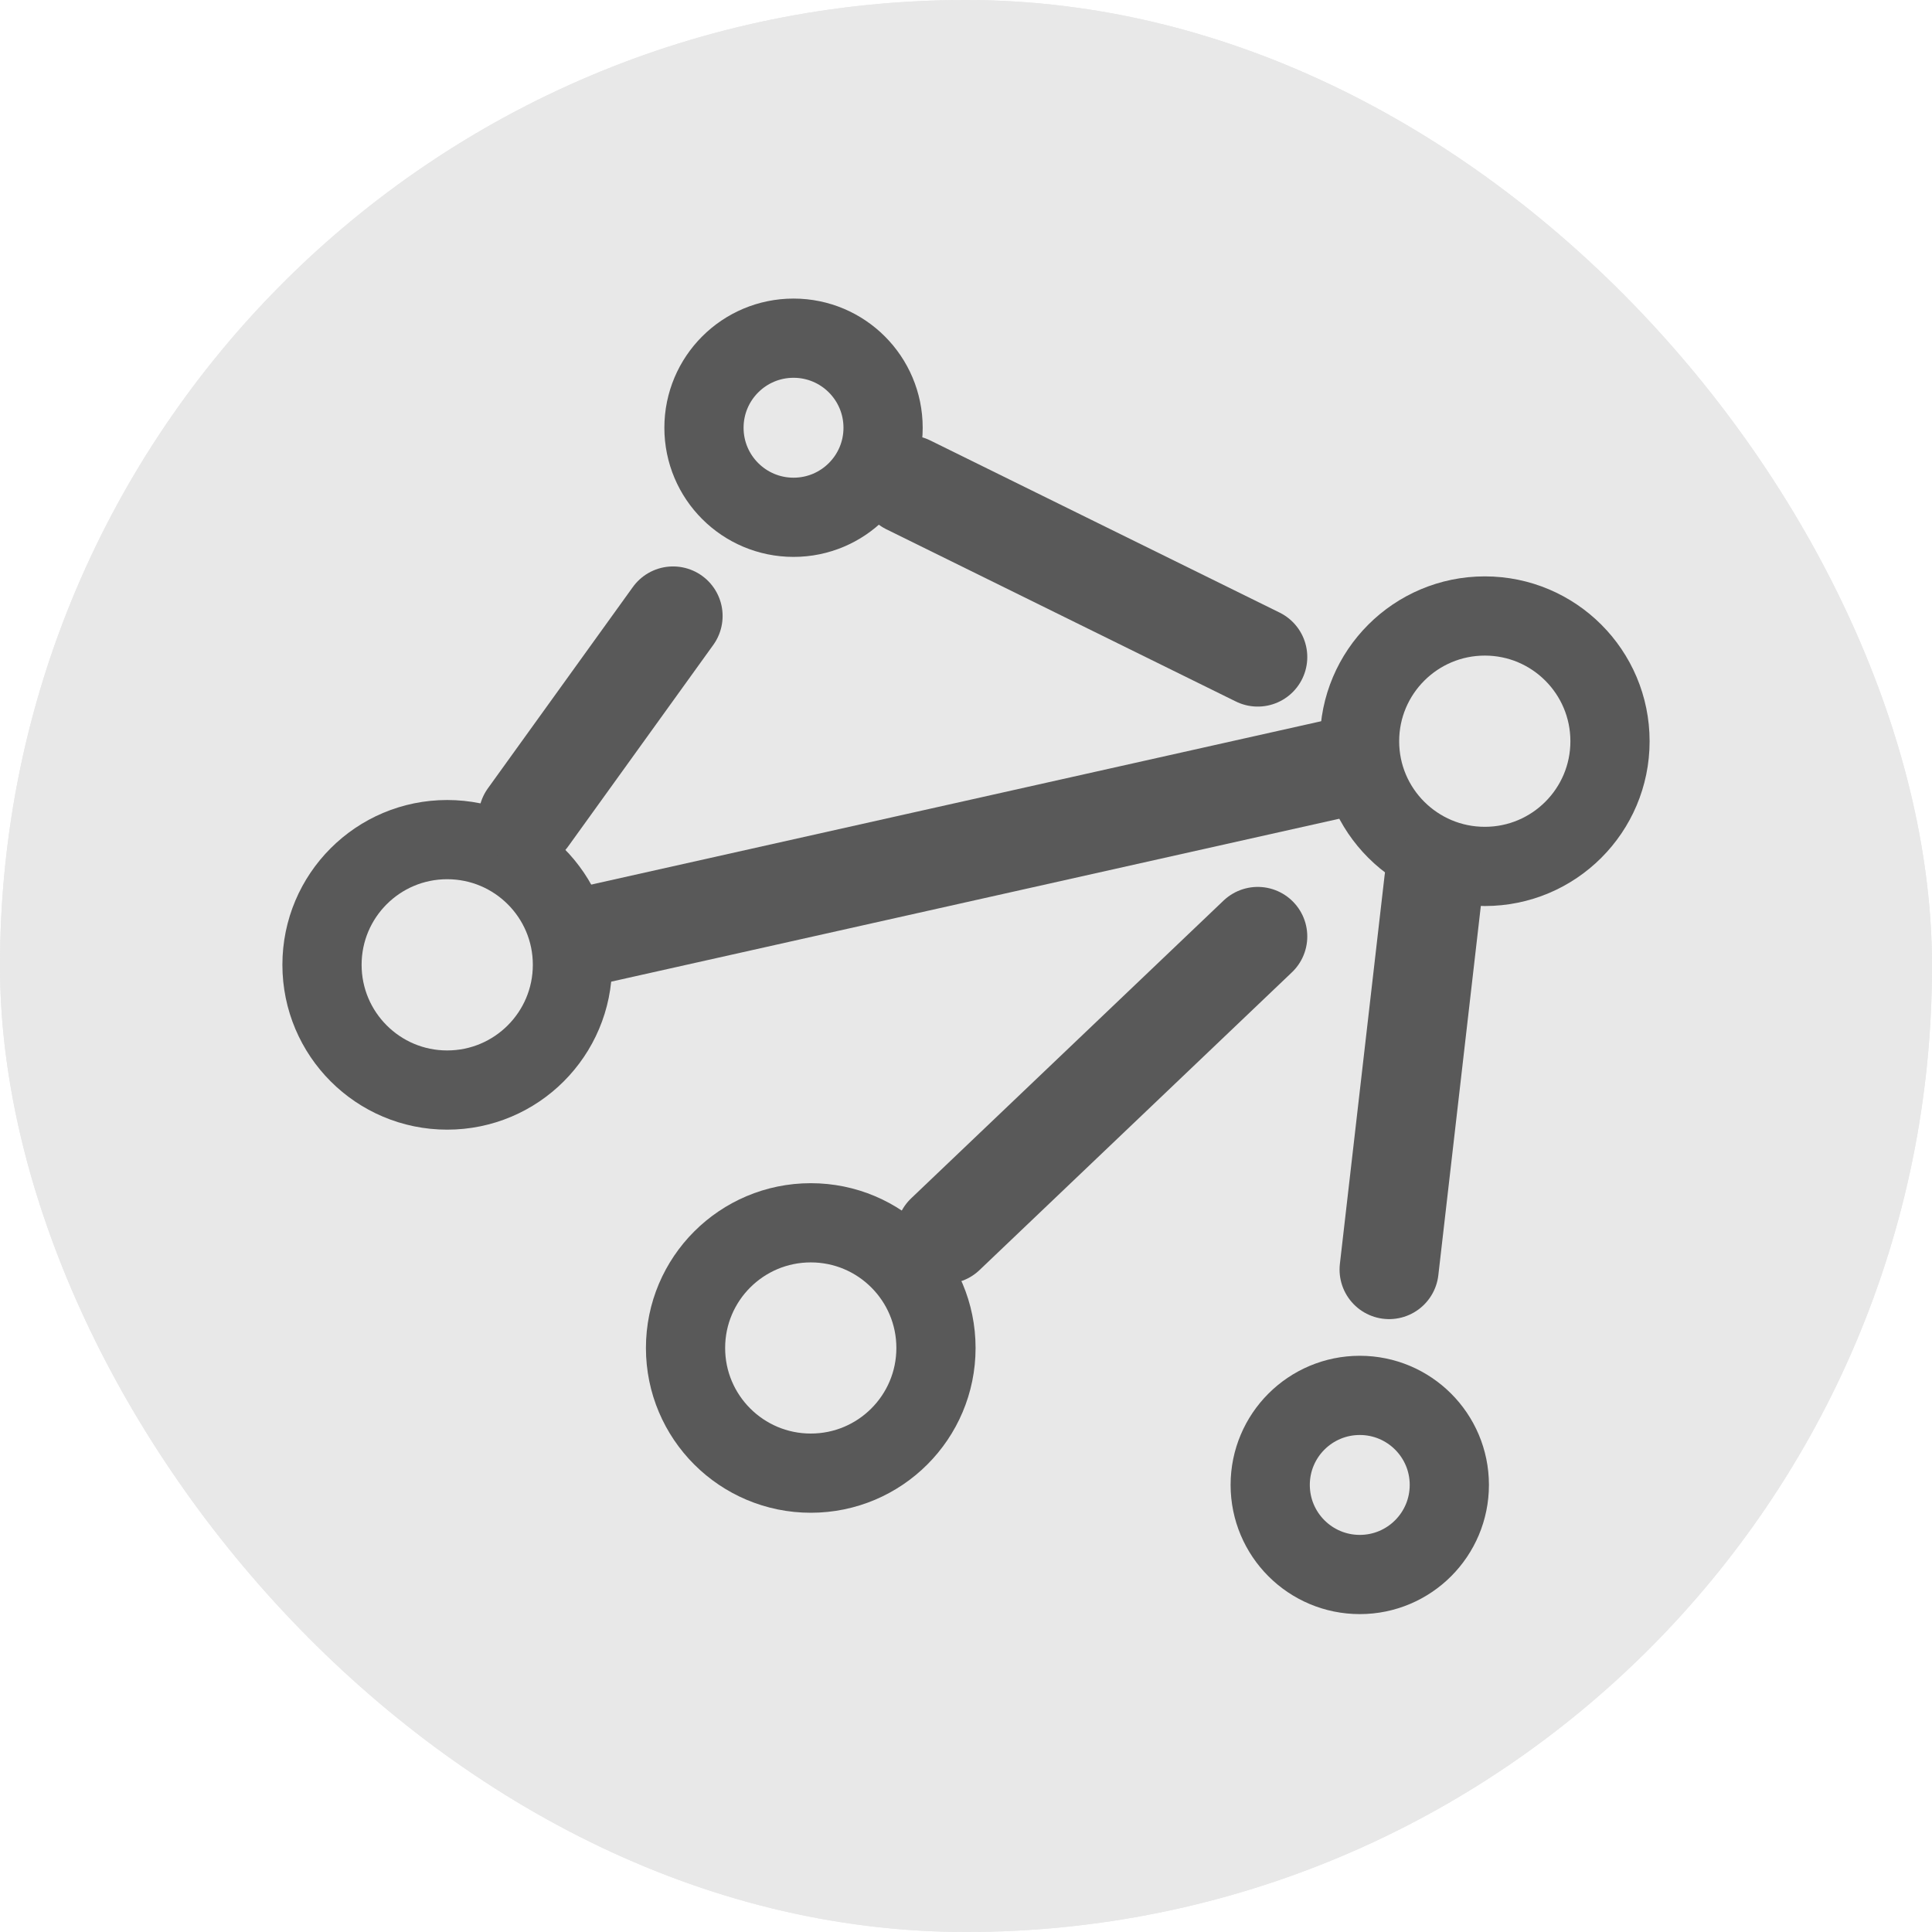
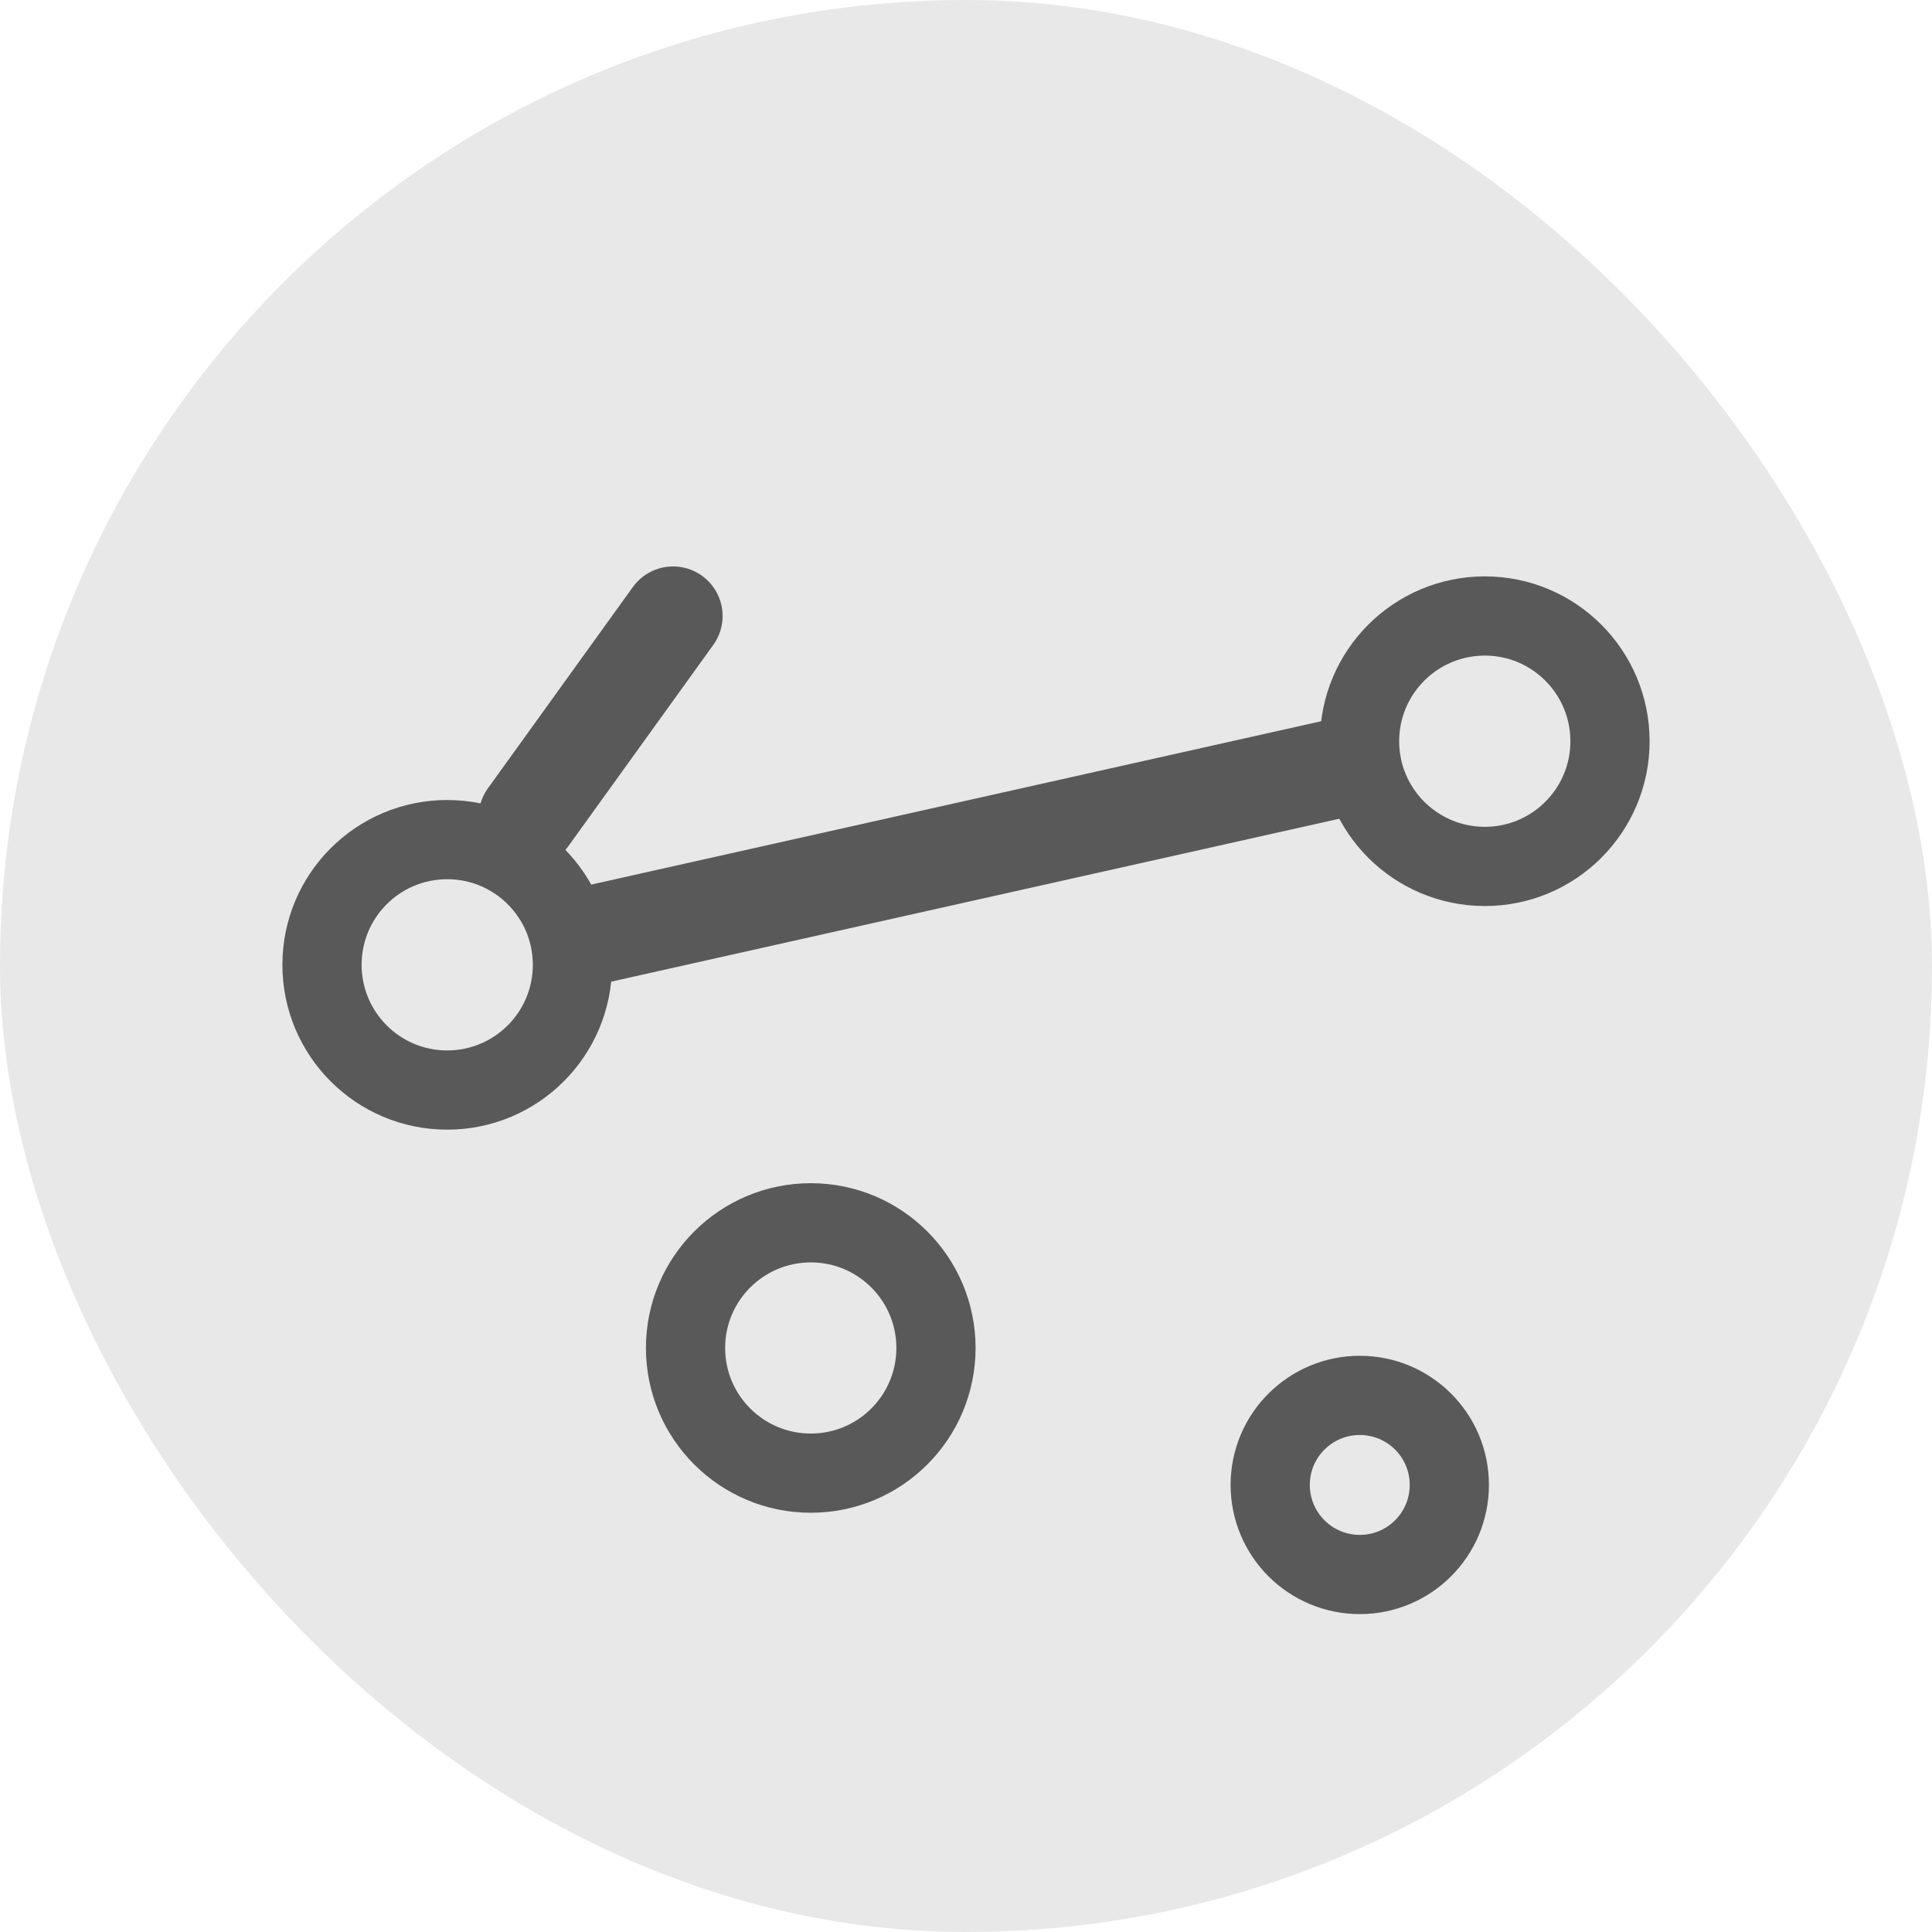
<svg xmlns="http://www.w3.org/2000/svg" width="24" height="24" viewBox="0 0 24 24" fill="none">
  <g clip-path="url(#clip0_2016_25252)">
-     <rect width="24" height="24" rx="12" fill="#E8E8E8" />
    <rect width="24" height="24" rx="12" fill="#E8E8E8" />
    <path d="M18.445 10.763C19.304 10.763 20 10.067 20 9.208C20 8.349 19.304 7.652 18.445 7.652C17.586 7.652 16.889 8.349 16.889 9.208C16.889 10.067 17.586 10.763 18.445 10.763Z" stroke="#595959" stroke-width="0.984" stroke-miterlimit="10" stroke-linecap="round" />
    <path d="M5.555 13.541C6.415 13.541 7.111 12.844 7.111 11.985C7.111 11.126 6.415 10.43 5.555 10.43C4.696 10.43 4 11.126 4 11.985C4 12.844 4.696 13.541 5.555 13.541Z" stroke="#595959" stroke-width="0.984" stroke-miterlimit="10" stroke-linecap="round" />
    <path d="M10.072 18.3C10.931 18.3 11.627 17.604 11.627 16.745C11.627 15.886 10.931 15.19 10.072 15.19C9.213 15.19 8.516 15.886 8.516 16.745C8.516 17.604 9.213 18.3 10.072 18.3Z" stroke="#595959" stroke-width="0.984" stroke-miterlimit="10" stroke-linecap="round" />
    <path d="M16.892 19.559C17.506 19.559 18.004 19.061 18.004 18.446C18.004 17.832 17.506 17.334 16.892 17.334C16.277 17.334 15.779 17.832 15.779 18.446C15.779 19.061 16.277 19.559 16.892 19.559Z" stroke="#595959" stroke-width="0.984" stroke-miterlimit="10" stroke-linecap="round" />
-     <path d="M9.858 6.426C10.472 6.426 10.97 5.928 10.97 5.314C10.97 4.699 10.472 4.201 9.858 4.201C9.243 4.201 8.745 4.699 8.745 5.314C8.745 5.928 9.243 6.426 9.858 6.426Z" stroke="#595959" stroke-width="0.984" stroke-miterlimit="10" stroke-linecap="round" />
-     <path d="M15.624 8.162L11.283 6.023" stroke="#595959" stroke-width="1.231" stroke-miterlimit="10" stroke-linecap="round" />
    <path d="M7.283 11.633L16.596 9.549" stroke="#595959" stroke-width="1.231" stroke-miterlimit="10" stroke-linecap="round" />
    <path d="M6.56 10.153L8.361 7.652" stroke="#595959" stroke-width="1.231" stroke-miterlimit="10" stroke-linecap="round" />
-     <path d="M11.743 15.332L15.624 11.633" stroke="#595959" stroke-width="1.231" stroke-miterlimit="10" stroke-linecap="round" />
-     <path d="M17.812 10.94L17.256 15.771" stroke="#595959" stroke-width="1.231" stroke-miterlimit="10" stroke-linecap="round" />
  </g>
  <defs>
    <clipPath id="clip0_2016_25252">
      <rect width="24" height="24" rx="12" fill="white" />
    </clipPath>
  </defs>
</svg>